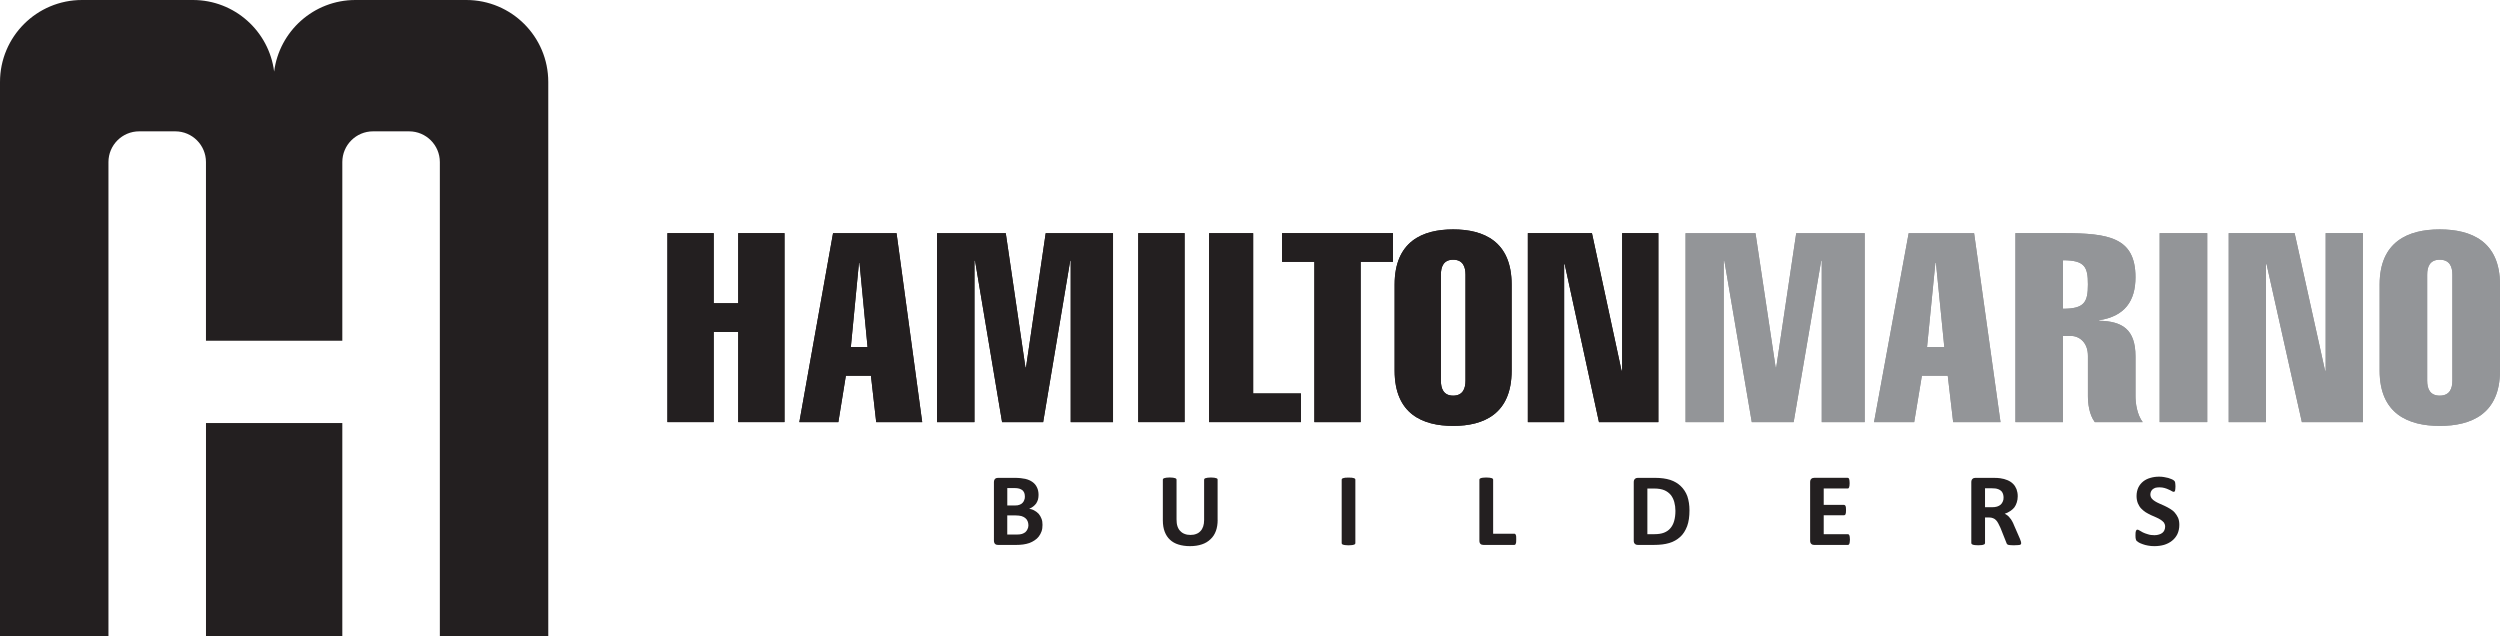
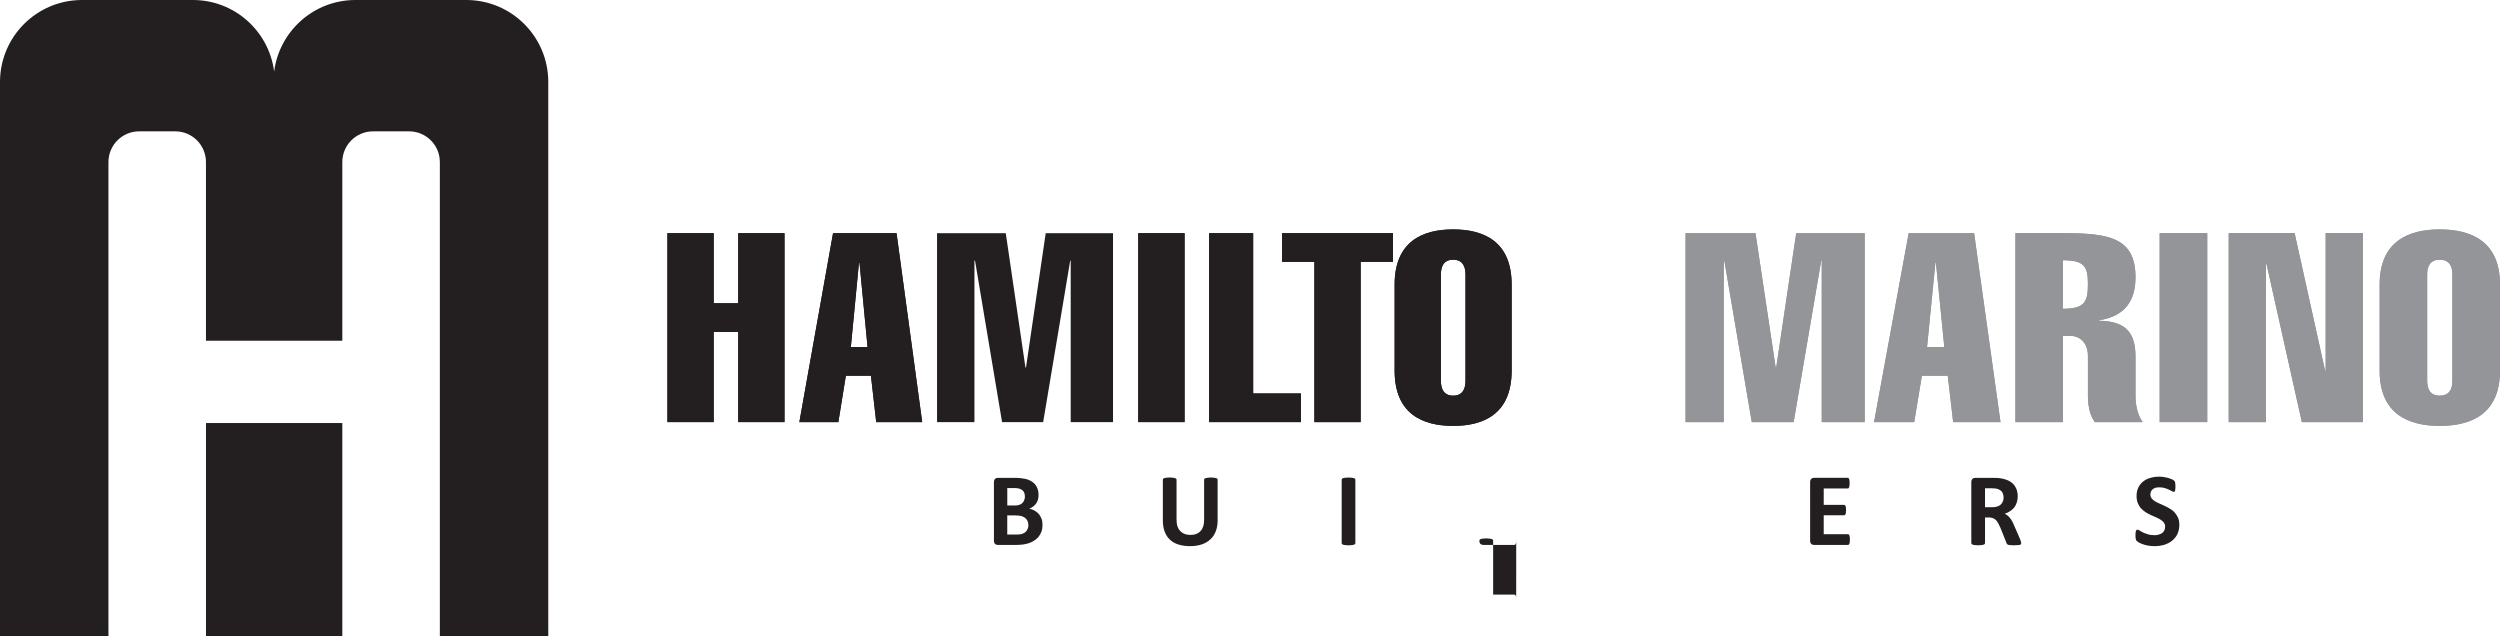
<svg xmlns="http://www.w3.org/2000/svg" version="1.1" id="Layer_1" x="0px" y="0px" viewBox="0 0 981.99 250" style="enable-background:new 0 0 981.99 250;" xml:space="preserve">
  <style type="text/css">
	.st0{fill:#231F20;}
	.st1{fill:#939598;}
</style>
  <polygon class="st0" points="289.97,91.58 289.97,119.11 280.34,119.11 280.34,91.58 262.16,91.58 262.16,165.8 280.34,165.8   280.34,130.4 289.97,130.4 289.97,165.8 308.15,165.8 308.15,91.58 " />
  <polygon class="st0" points="289.97,91.58 289.97,119.11 280.34,119.11 280.34,91.58 262.16,91.58 262.16,165.8 280.34,165.8   280.34,130.4 289.97,130.4 289.97,165.8 308.15,165.8 308.15,91.58 " />
  <path class="st0" d="M352.16,91.59l10.08,74.22h-18.07l-2.07-18.23h-9.85l-2.95,18.23h-15.32l13.24-74.22H352.16z M340.77,136.3  l-3.16-33.03h-0.22l-3.18,33.03H340.77z" />
  <path class="st0" d="M352.16,91.59l10.08,74.22h-18.07l-2.07-18.23h-9.85l-2.95,18.23h-15.32l13.24-74.22H352.16z M340.77,136.3  l-3.16-33.03h-0.22l-3.18,33.03H340.77z" />
-   <polygon class="st0" points="382.76,165.8 368.07,165.8 368.07,91.59 395.06,91.59 402.79,144.33 403.01,144.33 410.75,91.59   437.19,91.59 437.19,165.8 420.57,165.8 420.57,102.4 420.37,102.4 409.75,165.8 393.61,165.8 382.99,102.4 382.76,102.4 " />
  <polygon class="st0" points="382.76,165.8 368.07,165.8 368.07,91.59 395.06,91.59 402.79,144.33 403.01,144.33 410.75,91.59   437.19,91.59 437.19,165.8 420.57,165.8 420.57,102.4 420.37,102.4 409.75,165.8 393.61,165.8 382.99,102.4 382.76,102.4 " />
  <rect x="447.1" y="91.58" class="st0" width="18.2" height="74.22" />
  <rect x="447.1" y="91.58" class="st0" width="18.2" height="74.22" />
  <polygon class="st0" points="474.93,165.8 474.93,91.59 492.24,91.59 492.24,154.55 511,154.55 511,165.8 " />
  <polygon class="st0" points="474.93,165.8 474.93,91.59 492.24,91.59 492.24,154.55 511,154.55 511,165.8 " />
  <polygon class="st0" points="503.58,102.85 503.58,91.58 547.16,91.58 547.16,102.85 534.46,102.85 534.46,165.81 516.28,165.81   516.28,102.85 " />
  <polygon class="st0" points="503.58,102.85 503.58,91.58 547.16,91.58 547.16,102.85 534.46,102.85 534.46,165.81 516.28,165.81   516.28,102.85 " />
  <g>
    <path class="st0" d="M593.77,145.59c0,16.99-10.95,21.7-22.97,21.7c-12.05,0-23-4.72-23-21.7v-33.8c0-16.95,10.95-21.68,23-21.68   c12.02,0,22.97,4.72,22.97,21.68V145.59z M565.98,149.56c0,3,0.98,5.85,4.82,5.85c3.84,0,4.84-2.85,4.84-5.85v-41.71   c0-3.01-0.99-5.84-4.84-5.84c-3.84,0-4.82,2.83-4.82,5.84V149.56z" />
    <path class="st0" d="M593.77,145.59c0,16.99-10.95,21.7-22.97,21.7c-12.05,0-23-4.72-23-21.7v-33.8c0-16.95,10.95-21.68,23-21.68   c12.02,0,22.97,4.72,22.97,21.68V145.59z M565.98,149.56c0,3,0.98,5.85,4.82,5.85c3.84,0,4.84-2.85,4.84-5.85v-41.71   c0-3.01-0.99-5.84-4.84-5.84c-3.84,0-4.82,2.83-4.82,5.84V149.56z" />
  </g>
-   <polygon class="st0" points="600.13,91.58 625.31,91.58 636.94,145.61 637.17,145.61 637.17,91.58 651.4,91.58 651.4,165.8   628.07,165.8 614.6,103.76 614.39,103.76 614.39,165.8 600.13,165.8 " />
-   <polygon class="st0" points="600.13,91.58 625.31,91.58 636.94,145.61 637.17,145.61 637.17,91.58 651.4,91.58 651.4,165.8   628.07,165.8 614.6,103.76 614.39,103.76 614.39,165.8 600.13,165.8 " />
  <polygon class="st1" points="677.08,165.8 662.08,165.8 662.08,91.59 689.55,91.59 697.47,144.33 697.69,144.33 705.55,91.59   732.45,91.59 732.45,165.8 715.57,165.8 715.57,102.4 715.36,102.4 704.54,165.8 688.09,165.8 677.31,102.4 677.08,102.4 " />
  <polygon class="st1" points="677.08,165.8 662.08,165.8 662.08,91.59 689.55,91.59 697.47,144.33 697.69,144.33 705.55,91.59   732.45,91.59 732.45,165.8 715.57,165.8 715.57,102.4 715.36,102.4 704.54,165.8 688.09,165.8 677.31,102.4 677.08,102.4 " />
  <path class="st1" d="M775.42,91.59l10.37,74.22h-18.6l-2.12-18.23h-10.16l-3.02,18.23h-15.78l13.61-74.22H775.42z M763.71,136.3  l-3.28-33.03h-0.22l-3.27,33.03H763.71z" />
  <path class="st1" d="M775.42,91.59l10.37,74.22h-18.6l-2.12-18.23h-10.16l-3.02,18.23h-15.78l13.61-74.22H775.42z M763.71,136.3  l-3.28-33.03h-0.22l-3.27,33.03H763.71z" />
  <g>
    <path class="st1" d="M791.65,165.81V91.58h18.8c17.81,0,28.36,1.68,28.36,17.31c0,9.27-4.16,15.36-14.29,16.89v0.21   c9.03,0.18,14.29,3.32,14.29,13.96v15.58c0,2.88,0.59,7.26,2.83,10.28h-18.8c-2.25-3.02-2.71-7.39-2.71-10.28v-15.76   c0-5.25-3.35-7.83-6.74-7.83h-3.06v33.87H791.65z M810.33,121.28c8.45,0,9.79-2.61,9.79-9.57c0-6.87-1.22-9.49-9.79-9.49V121.28z" />
    <path class="st1" d="M791.65,165.81V91.58h18.8c17.81,0,28.36,1.68,28.36,17.31c0,9.27-4.16,15.36-14.29,16.89v0.21   c9.03,0.18,14.29,3.32,14.29,13.96v15.58c0,2.88,0.59,7.26,2.83,10.28h-18.8c-2.25-3.02-2.71-7.39-2.71-10.28v-15.76   c0-5.25-3.35-7.83-6.74-7.83h-3.06v33.87H791.65z M810.33,121.28c8.45,0,9.79-2.61,9.79-9.57c0-6.87-1.22-9.49-9.79-9.49V121.28z" />
  </g>
  <rect x="848.3" y="91.58" class="st1" width="18.7" height="74.22" />
  <rect x="848.3" y="91.58" class="st1" width="18.7" height="74.22" />
  <polygon class="st1" points="875.42,91.58 901.32,91.58 913.28,145.61 913.51,145.61 913.51,91.58 928.16,91.58 928.16,165.8   904.16,165.8 890.29,103.76 890.06,103.76 890.06,165.8 875.42,165.8 " />
  <polygon class="st1" points="875.42,91.58 901.32,91.58 913.28,145.61 913.51,145.61 913.51,91.58 928.16,91.58 928.16,165.8   904.16,165.8 890.29,103.76 890.06,103.76 890.06,165.8 875.42,165.8 " />
  <g>
    <path class="st1" d="M981.99,145.59c0,16.99-11.25,21.7-23.67,21.7c-12.35,0-23.61-4.72-23.61-21.7v-33.8   c0-16.95,11.25-21.68,23.61-21.68c12.42,0,23.67,4.72,23.67,21.68V145.59z M953.39,149.56c0,3,0.99,5.85,4.92,5.85   c3.98,0,4.97-2.85,4.97-5.85v-41.71c0-3.01-0.99-5.84-4.97-5.84c-3.93,0-4.92,2.83-4.92,5.84V149.56z" />
    <path class="st1" d="M981.99,145.59c0,16.99-11.25,21.7-23.67,21.7c-12.35,0-23.61-4.72-23.61-21.7v-33.8   c0-16.95,11.25-21.68,23.61-21.68c12.42,0,23.67,4.72,23.67,21.68V145.59z M953.39,149.56c0,3,0.99,5.85,4.92,5.85   c3.98,0,4.97-2.85,4.97-5.85v-41.71c0-3.01-0.99-5.84-4.97-5.84c-3.93,0-4.92,2.83-4.92,5.84V149.56z" />
    <path class="st0" d="M409.49,206.15c0,0.93-0.1,1.81-0.37,2.56c-0.28,0.73-0.62,1.43-1.07,2c-0.47,0.6-0.99,1.11-1.65,1.52   c-0.63,0.44-1.3,0.77-2.07,1.07c-0.77,0.24-1.58,0.47-2.44,0.57c-0.86,0.12-1.81,0.18-2.88,0.18h-7c-0.47,0-0.83-0.1-1.15-0.39   c-0.27-0.26-0.45-0.67-0.45-1.3V189.4c0-0.59,0.18-1.04,0.45-1.3c0.32-0.29,0.68-0.4,1.15-0.4h6.62c1.63,0,2.99,0.16,4.12,0.4   c1.1,0.26,2.03,0.67,2.82,1.24c0.77,0.54,1.34,1.24,1.74,2.09c0.42,0.83,0.63,1.83,0.63,2.99c0,0.61-0.09,1.25-0.22,1.8   c-0.18,0.55-0.41,1.05-0.72,1.55c-0.32,0.44-0.73,0.83-1.18,1.19c-0.45,0.39-0.98,0.63-1.56,0.87c0.75,0.12,1.48,0.36,2.08,0.73   c0.63,0.33,1.17,0.79,1.66,1.28c0.45,0.56,0.83,1.18,1.1,1.92C409.39,204.45,409.49,205.26,409.49,206.15 M402.57,195.06   c0-0.55-0.09-1.03-0.23-1.45c-0.18-0.41-0.41-0.75-0.73-1.05c-0.35-0.24-0.73-0.49-1.27-0.64c-0.49-0.13-1.13-0.22-1.94-0.22h-2.74   v6.85h3.01c0.77,0,1.4-0.09,1.85-0.3c0.45-0.18,0.86-0.4,1.13-0.73c0.32-0.33,0.54-0.69,0.68-1.14   C402.52,195.99,402.57,195.55,402.57,195.06 M403.96,206.33c0-0.6-0.14-1.15-0.32-1.63c-0.22-0.48-0.49-0.89-0.9-1.2   c-0.41-0.34-0.91-0.59-1.52-0.79c-0.6-0.15-1.41-0.26-2.37-0.26h-3.2v7.51h3.87c0.77,0,1.37-0.08,1.9-0.23   c0.49-0.18,0.95-0.39,1.31-0.67c0.36-0.35,0.67-0.71,0.86-1.17C403.83,207.43,403.96,206.9,403.96,206.33" />
    <path class="st0" d="M478.29,204.22c0,1.63-0.24,3.11-0.69,4.34c-0.48,1.3-1.17,2.38-2.13,3.25c-0.9,0.88-2.06,1.59-3.39,2.02   c-1.38,0.47-2.94,0.69-4.7,0.69c-1.66,0-3.15-0.22-4.47-0.63c-1.31-0.39-2.43-1.03-3.33-1.87c-0.92-0.85-1.6-1.88-2.09-3.16   c-0.48-1.25-0.73-2.71-0.73-4.42v-16c0-0.16,0.04-0.27,0.14-0.38c0.09-0.09,0.22-0.21,0.42-0.25c0.21-0.08,0.49-0.14,0.84-0.18   c0.34-0.04,0.77-0.08,1.31-0.08c0.49,0,0.92,0.03,1.27,0.08c0.33,0.04,0.6,0.1,0.81,0.18c0.19,0.04,0.36,0.16,0.45,0.25   c0.09,0.11,0.14,0.22,0.14,0.38v15.55c0,1.04,0.1,1.98,0.36,2.73c0.27,0.79,0.63,1.42,1.13,1.88c0.49,0.53,1.04,0.89,1.71,1.13   c0.68,0.27,1.45,0.39,2.26,0.39c0.86,0,1.6-0.12,2.26-0.39c0.67-0.24,1.22-0.6,1.69-1.13c0.48-0.47,0.8-1.1,1.06-1.82   c0.24-0.71,0.36-1.56,0.36-2.5v-15.83c0-0.16,0.06-0.27,0.14-0.38c0.09-0.09,0.22-0.21,0.41-0.25c0.22-0.08,0.48-0.14,0.85-0.18   c0.34-0.04,0.77-0.08,1.27-0.08c0.54,0,0.96,0.03,1.3,0.08c0.32,0.04,0.6,0.1,0.77,0.18c0.23,0.04,0.36,0.16,0.46,0.25   c0.09,0.11,0.1,0.22,0.1,0.38V204.22z" />
    <path class="st0" d="M532.38,213.31c0,0.16-0.04,0.27-0.13,0.37c-0.09,0.13-0.22,0.22-0.44,0.26c-0.2,0.08-0.48,0.16-0.83,0.18   c-0.32,0.05-0.77,0.08-1.31,0.08c-0.49,0-0.93-0.03-1.26-0.08c-0.36-0.02-0.63-0.1-0.85-0.18c-0.2-0.04-0.34-0.13-0.42-0.26   c-0.09-0.1-0.13-0.21-0.13-0.37v-24.86c0-0.16,0.04-0.28,0.13-0.38c0.09-0.09,0.24-0.21,0.46-0.26c0.22-0.07,0.47-0.13,0.81-0.17   c0.33-0.05,0.77-0.05,1.26-0.05c0.54,0,0.99,0,1.31,0.05c0.35,0.04,0.63,0.1,0.83,0.17c0.22,0.05,0.35,0.17,0.44,0.26   c0.09,0.1,0.13,0.22,0.13,0.38V213.31z" />
-     <path class="st0" d="M595.57,211.81c0,0.41,0,0.77-0.03,1.03c-0.01,0.29-0.06,0.51-0.15,0.69c-0.04,0.18-0.14,0.33-0.26,0.41   c-0.1,0.08-0.19,0.1-0.36,0.1H582.7c-0.47,0-0.83-0.1-1.14-0.36c-0.32-0.29-0.46-0.69-0.46-1.32v-23.92c0-0.16,0.05-0.27,0.14-0.37   c0.1-0.1,0.22-0.22,0.46-0.26c0.17-0.08,0.45-0.13,0.8-0.17c0.36-0.05,0.77-0.08,1.29-0.08c0.53,0,0.98,0.03,1.3,0.08   c0.36,0.04,0.63,0.1,0.86,0.17c0.18,0.04,0.32,0.16,0.41,0.26c0.09,0.1,0.14,0.21,0.14,0.37v21.2h8.28c0.17,0,0.26,0.03,0.36,0.1   c0.12,0.09,0.22,0.22,0.26,0.39c0.09,0.18,0.14,0.39,0.15,0.65C595.57,211.06,595.57,211.41,595.57,211.81" />
-     <path class="st0" d="M663.62,200.47c0,2.44-0.29,4.5-0.92,6.22c-0.67,1.74-1.55,3.14-2.71,4.19c-1.23,1.11-2.65,1.93-4.29,2.41   c-1.71,0.52-3.74,0.75-6.09,0.75h-6.3c-0.44,0-0.8-0.1-1.09-0.39c-0.35-0.26-0.49-0.67-0.49-1.3V189.4c0-0.59,0.15-1.05,0.49-1.3   c0.29-0.29,0.65-0.4,1.09-0.4h6.78c2.35,0,4.34,0.28,5.99,0.81c1.62,0.54,3.02,1.36,4.14,2.46c1.11,1.07,1.99,2.39,2.57,3.97   C663.33,196.58,663.62,198.41,663.62,200.47 M658.1,200.65c0-1.19-0.16-2.4-0.45-3.45c-0.29-1.07-0.77-2.01-1.37-2.78   c-0.68-0.8-1.49-1.41-2.52-1.86c-0.99-0.42-2.35-0.67-3.97-0.67h-2.71v17.93h2.79c1.46,0,2.68-0.18,3.71-0.57   c1-0.4,1.84-0.93,2.5-1.72c0.67-0.75,1.2-1.74,1.51-2.87C657.92,203.53,658.1,202.2,658.1,200.65" />
+     <path class="st0" d="M595.57,211.81c0,0.41,0,0.77-0.03,1.03c-0.01,0.29-0.06,0.51-0.15,0.69c-0.04,0.18-0.14,0.33-0.26,0.41   c-0.1,0.08-0.19,0.1-0.36,0.1H582.7c-0.47,0-0.83-0.1-1.14-0.36c-0.32-0.29-0.46-0.69-0.46-1.32c0-0.16,0.05-0.27,0.14-0.37   c0.1-0.1,0.22-0.22,0.46-0.26c0.17-0.08,0.45-0.13,0.8-0.17c0.36-0.05,0.77-0.08,1.29-0.08c0.53,0,0.98,0.03,1.3,0.08   c0.36,0.04,0.63,0.1,0.86,0.17c0.18,0.04,0.32,0.16,0.41,0.26c0.09,0.1,0.14,0.21,0.14,0.37v21.2h8.28c0.17,0,0.26,0.03,0.36,0.1   c0.12,0.09,0.22,0.22,0.26,0.39c0.09,0.18,0.14,0.39,0.15,0.65C595.57,211.06,595.57,211.41,595.57,211.81" />
    <path class="st0" d="M726.65,211.95c0,0.41-0.03,0.74-0.08,0.99c-0.04,0.25-0.06,0.47-0.15,0.65c-0.08,0.16-0.14,0.27-0.26,0.35   c-0.06,0.08-0.22,0.11-0.33,0.11H712.6c-0.44,0-0.82-0.11-1.13-0.4c-0.3-0.26-0.46-0.67-0.46-1.3v-22.97   c0-0.59,0.16-1.04,0.46-1.29c0.31-0.29,0.69-0.4,1.13-0.4h13.16c0.12,0,0.22,0.03,0.35,0.1c0.06,0.05,0.14,0.18,0.22,0.35   c0.06,0.19,0.09,0.4,0.14,0.65c0.04,0.26,0.06,0.59,0.06,1c0,0.41-0.02,0.71-0.06,0.99c-0.04,0.26-0.08,0.46-0.14,0.63   c-0.09,0.18-0.16,0.29-0.22,0.36c-0.12,0.08-0.22,0.1-0.35,0.1h-9.41v6.45h7.95c0.16,0,0.24,0.03,0.36,0.12   c0.1,0.05,0.17,0.18,0.27,0.29c0.02,0.18,0.11,0.4,0.14,0.64c0.04,0.29,0.04,0.6,0.04,0.99c0,0.36,0,0.71-0.04,0.97   c-0.03,0.29-0.12,0.47-0.14,0.63c-0.1,0.12-0.17,0.29-0.27,0.33c-0.12,0.06-0.21,0.1-0.36,0.1h-7.95v7.44h9.49   c0.1,0,0.27,0.03,0.33,0.11c0.12,0.07,0.18,0.22,0.26,0.36c0.09,0.16,0.1,0.37,0.15,0.67   C726.61,211.24,726.65,211.59,726.65,211.95" />
    <path class="st0" d="M793.91,213.35c0,0.15-0.03,0.3-0.08,0.41c-0.06,0.08-0.23,0.18-0.41,0.26c-0.2,0.03-0.5,0.1-0.87,0.1   c-0.41,0.04-0.96,0.07-1.62,0.07c-0.58,0-1.04-0.03-1.36-0.07c-0.36,0-0.62-0.08-0.8-0.14c-0.22-0.1-0.34-0.15-0.41-0.28   c-0.1-0.13-0.19-0.23-0.22-0.41l-2.35-5.91c-0.29-0.67-0.59-1.24-0.86-1.76c-0.25-0.53-0.59-0.95-0.88-1.28   c-0.35-0.36-0.72-0.64-1.17-0.79c-0.44-0.18-0.93-0.29-1.52-0.29h-1.65v10.03c0,0.17-0.07,0.28-0.14,0.38   c-0.08,0.12-0.22,0.21-0.45,0.26c-0.18,0.08-0.48,0.16-0.81,0.18c-0.31,0.04-0.77,0.07-1.3,0.07c-0.52,0-0.94-0.03-1.31-0.07   c-0.34-0.02-0.58-0.1-0.81-0.18c-0.18-0.05-0.33-0.14-0.41-0.26c-0.1-0.1-0.16-0.21-0.16-0.38V189.4c0-0.59,0.16-1.04,0.48-1.3   c0.32-0.29,0.67-0.4,1.11-0.4h6.84c0.72,0,1.27,0,1.71,0.03c0.45,0.03,0.87,0.08,1.23,0.12c1.05,0.14,2,0.41,2.86,0.77   c0.84,0.36,1.58,0.83,2.17,1.43c0.59,0.57,1.02,1.28,1.36,2.09c0.29,0.82,0.48,1.74,0.48,2.76c0,0.87-0.12,1.68-0.37,2.44   c-0.22,0.73-0.54,1.36-0.94,1.94c-0.46,0.54-0.99,1.07-1.63,1.46c-0.66,0.46-1.36,0.79-2.17,1.06c0.36,0.18,0.73,0.39,1.11,0.69   c0.31,0.23,0.67,0.59,0.94,0.99c0.35,0.36,0.6,0.79,0.89,1.31c0.28,0.47,0.52,1.04,0.77,1.67l2.26,5.18   c0.19,0.52,0.32,0.92,0.41,1.15C793.88,213.05,793.91,213.23,793.91,213.35 M786.99,195.48c0-0.87-0.18-1.6-0.59-2.23   c-0.41-0.57-1.03-1-1.94-1.24c-0.26-0.1-0.55-0.12-0.94-0.16c-0.31-0.03-0.78-0.07-1.41-0.07h-2.4v7.45h2.73   c0.77,0,1.43-0.06,1.98-0.24c0.59-0.18,1.08-0.45,1.44-0.78c0.36-0.34,0.65-0.74,0.83-1.21   C786.91,196.58,786.99,196.05,786.99,195.48" />
    <path class="st0" d="M856.03,206.15c0,1.38-0.27,2.59-0.77,3.67c-0.51,1.03-1.22,1.9-2.1,2.59c-0.88,0.71-1.93,1.24-3.09,1.6   c-1.17,0.34-2.46,0.51-3.8,0.51c-0.91,0-1.76-0.05-2.54-0.22c-0.77-0.13-1.45-0.31-2.05-0.54c-0.63-0.18-1.11-0.46-1.52-0.65   c-0.41-0.25-0.69-0.46-0.87-0.6c-0.14-0.2-0.3-0.45-0.36-0.79c-0.09-0.32-0.12-0.78-0.12-1.42c0-0.45,0.03-0.79,0.03-1.07   c0.04-0.29,0.09-0.53,0.15-0.71c0.08-0.18,0.16-0.29,0.26-0.37c0.09-0.08,0.22-0.1,0.33-0.1c0.18,0,0.48,0.1,0.81,0.32   c0.37,0.22,0.82,0.48,1.31,0.75c0.58,0.29,1.22,0.51,1.98,0.73c0.77,0.27,1.63,0.37,2.59,0.37c0.67,0,1.26-0.09,1.79-0.27   c0.5-0.14,0.95-0.36,1.31-0.65c0.36-0.3,0.63-0.63,0.81-1.07c0.18-0.41,0.28-0.89,0.28-1.4c0-0.59-0.18-1.11-0.47-1.56   c-0.35-0.38-0.77-0.79-1.3-1.12c-0.51-0.35-1.1-0.63-1.76-0.93c-0.67-0.3-1.36-0.59-2.08-0.91c-0.67-0.33-1.36-0.69-2.05-1.11   c-0.66-0.45-1.25-0.92-1.79-1.5c-0.52-0.54-0.92-1.24-1.27-2.03c-0.31-0.8-0.51-1.76-0.51-2.82c0-1.3,0.27-2.41,0.69-3.34   c0.48-0.97,1.11-1.75,1.93-2.41c0.82-0.64,1.74-1.1,2.81-1.39c1.1-0.33,2.23-0.48,3.45-0.48c0.62,0,1.25,0.04,1.88,0.15   c0.6,0.1,1.23,0.22,1.72,0.36c0.56,0.18,1.05,0.36,1.46,0.54c0.41,0.23,0.71,0.39,0.82,0.53c0.16,0.16,0.22,0.26,0.29,0.35   c0.04,0.1,0.1,0.23,0.11,0.38c0.04,0.16,0.07,0.34,0.07,0.6c0,0.19,0.05,0.48,0.05,0.87c0,0.41-0.05,0.73-0.05,0.99   c-0.03,0.24-0.07,0.5-0.09,0.67c-0.05,0.18-0.12,0.33-0.22,0.4c-0.09,0.07-0.19,0.11-0.36,0.11c-0.13,0-0.4-0.06-0.72-0.27   c-0.33-0.21-0.7-0.41-1.19-0.6c-0.48-0.24-1.03-0.45-1.66-0.63c-0.6-0.18-1.3-0.26-2.05-0.26c-0.59,0-1.12,0.08-1.54,0.18   c-0.41,0.14-0.79,0.36-1.08,0.59c-0.31,0.24-0.5,0.59-0.67,0.93c-0.14,0.36-0.22,0.73-0.22,1.12c0,0.54,0.18,1.07,0.5,1.52   c0.32,0.41,0.77,0.81,1.3,1.12c0.54,0.34,1.13,0.64,1.82,0.94c0.67,0.29,1.36,0.63,2.06,0.92c0.69,0.32,1.4,0.71,2.09,1.13   c0.67,0.41,1.3,0.87,1.81,1.48c0.49,0.57,0.95,1.26,1.3,2.02C855.88,204.19,856.03,205.1,856.03,206.15" />
  </g>
  <polygon class="st0" points="80.91,166.17 80.91,250 81.41,250 83.49,250 107.4,250 107.97,250 131.87,250 134.46,250   134.46,166.17 " />
  <g>
    <path class="st0" d="M183.15,0h-43.54c-16.4,0-29.92,12.27-31.93,28.13C105.67,12.27,92.16,0,75.76,0H32.22   C14.42,0,0,14.42,0,32.22V250h42.6V63.66C42.6,57,48,51.59,54.67,51.59h14.16c6.68,0,12.07,5.41,12.07,12.07v70.18h53.56V63.66   c0-6.67,5.41-12.07,12.07-12.07h14.16c6.67,0,12.08,5.41,12.08,12.07V250h0.49h42.1V32.22C215.37,14.42,200.94,0,183.15,0" />
  </g>
</svg>